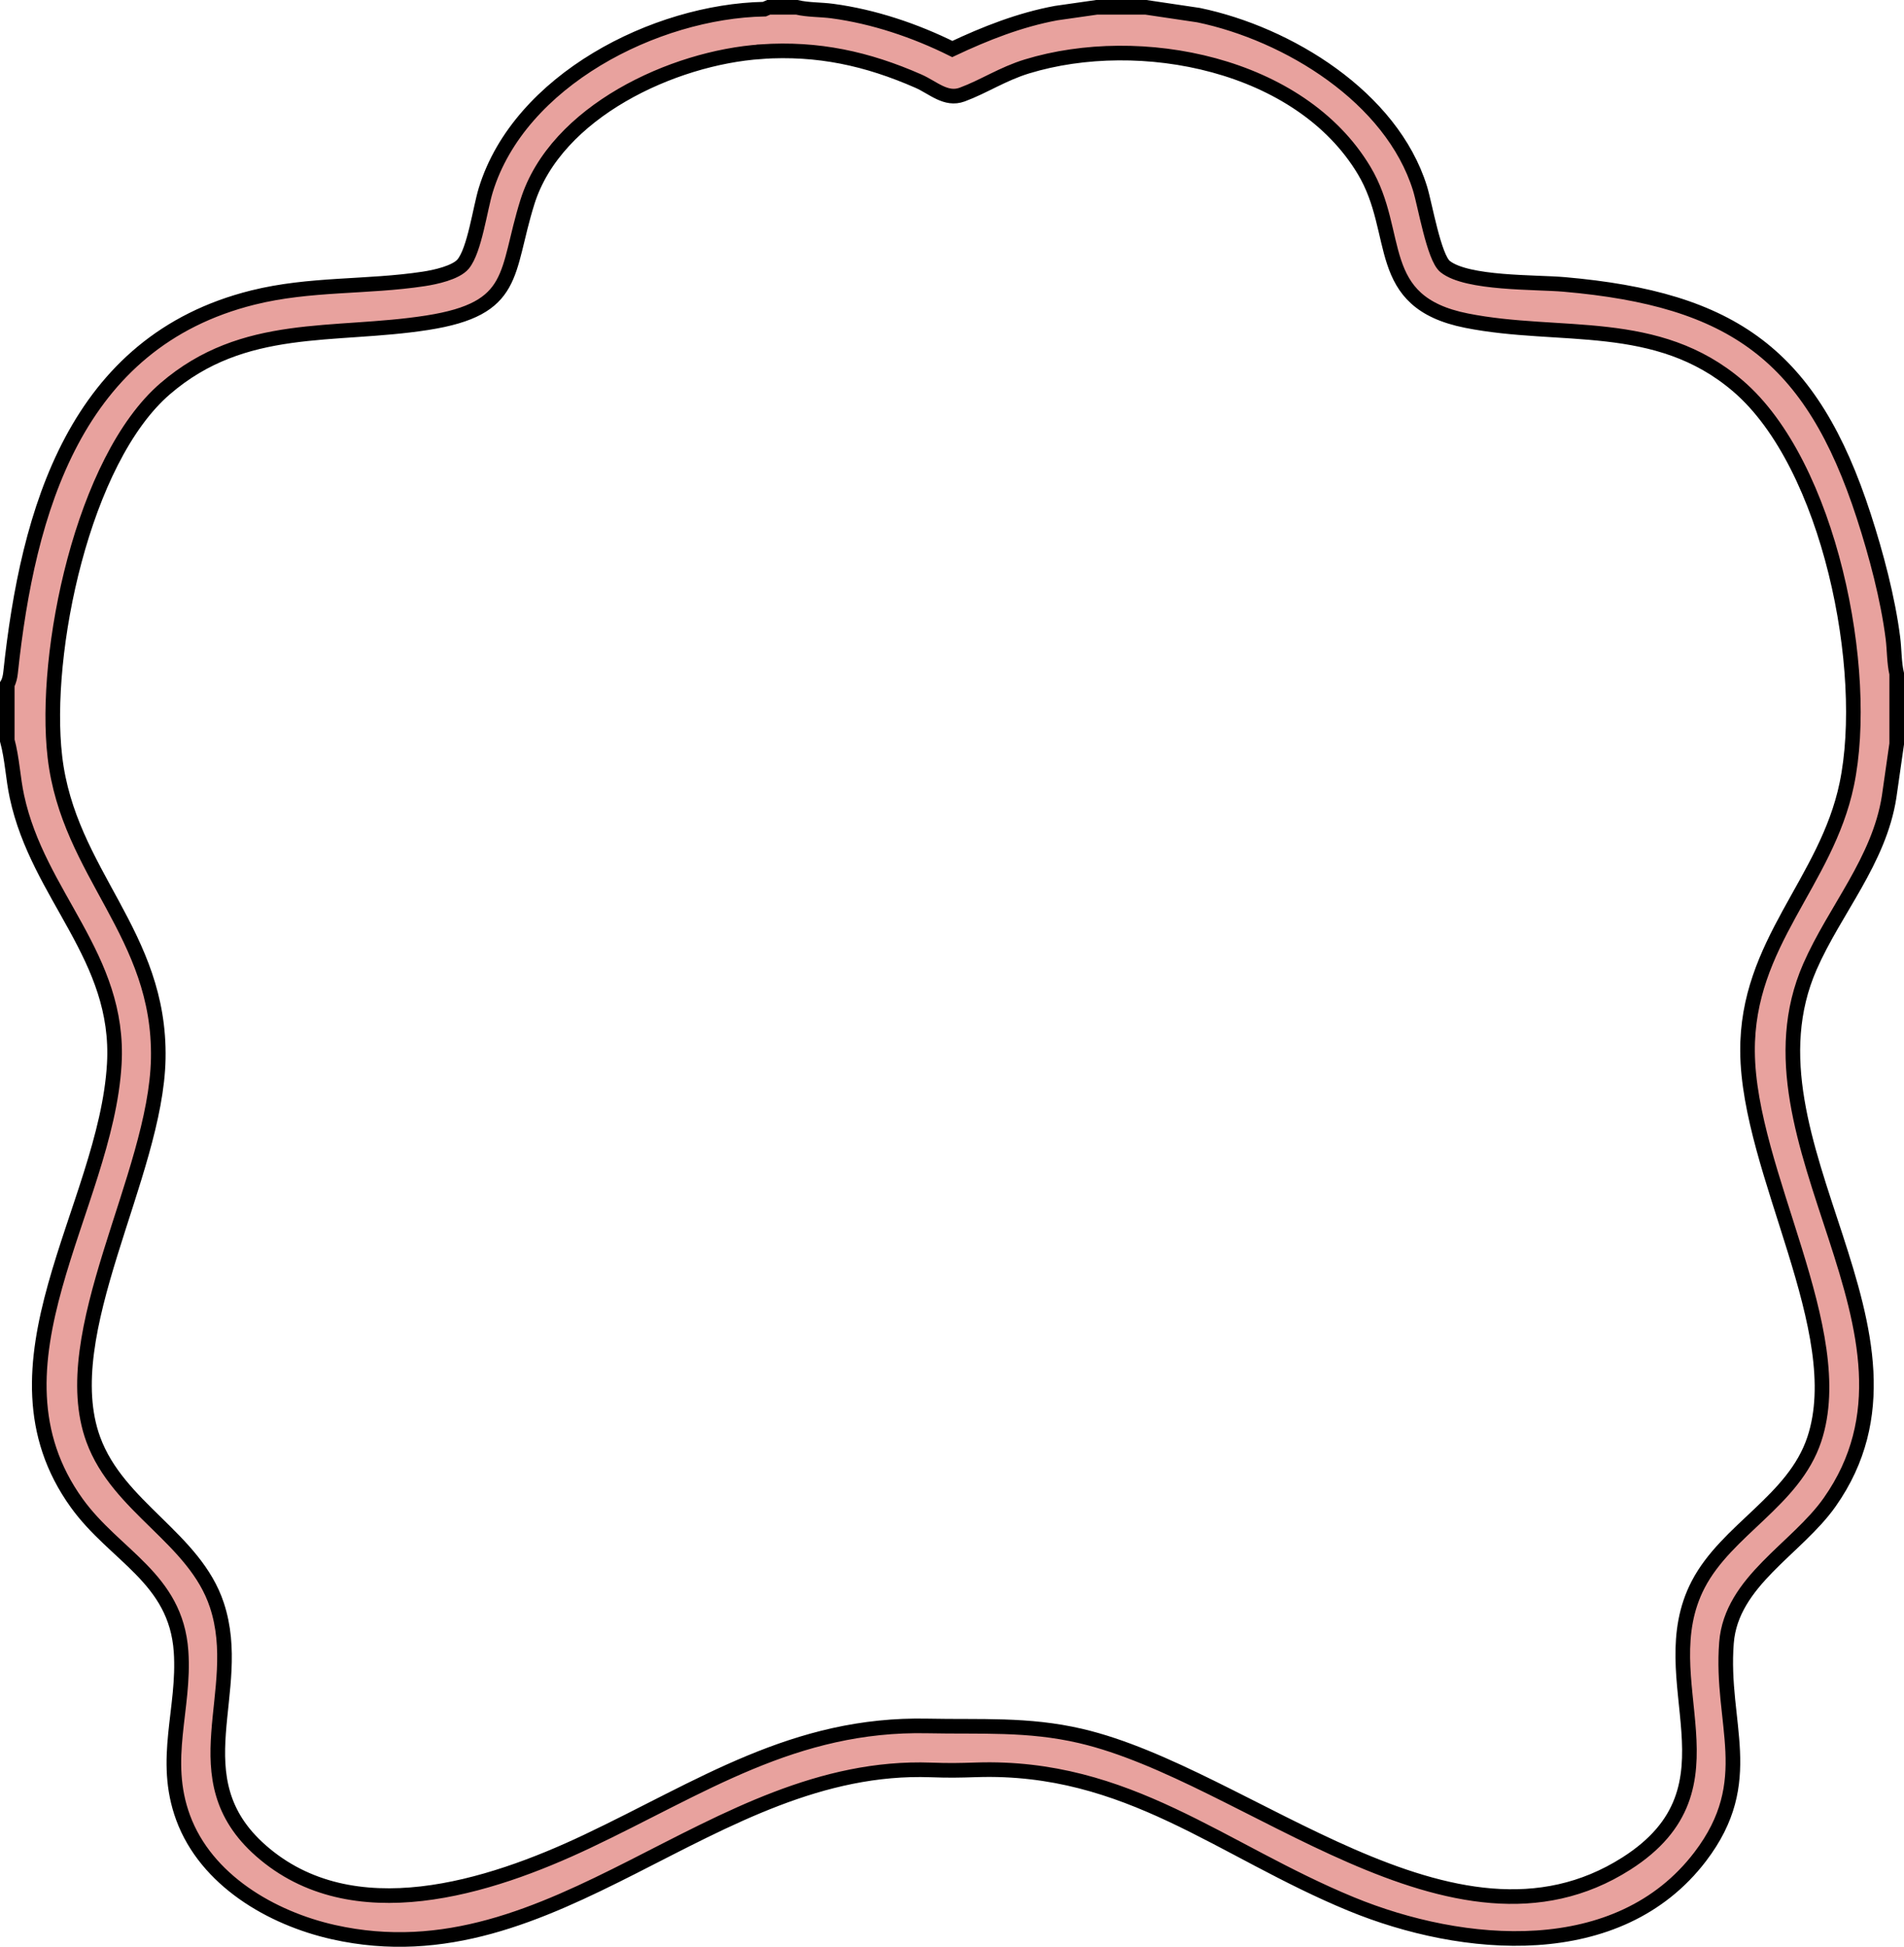
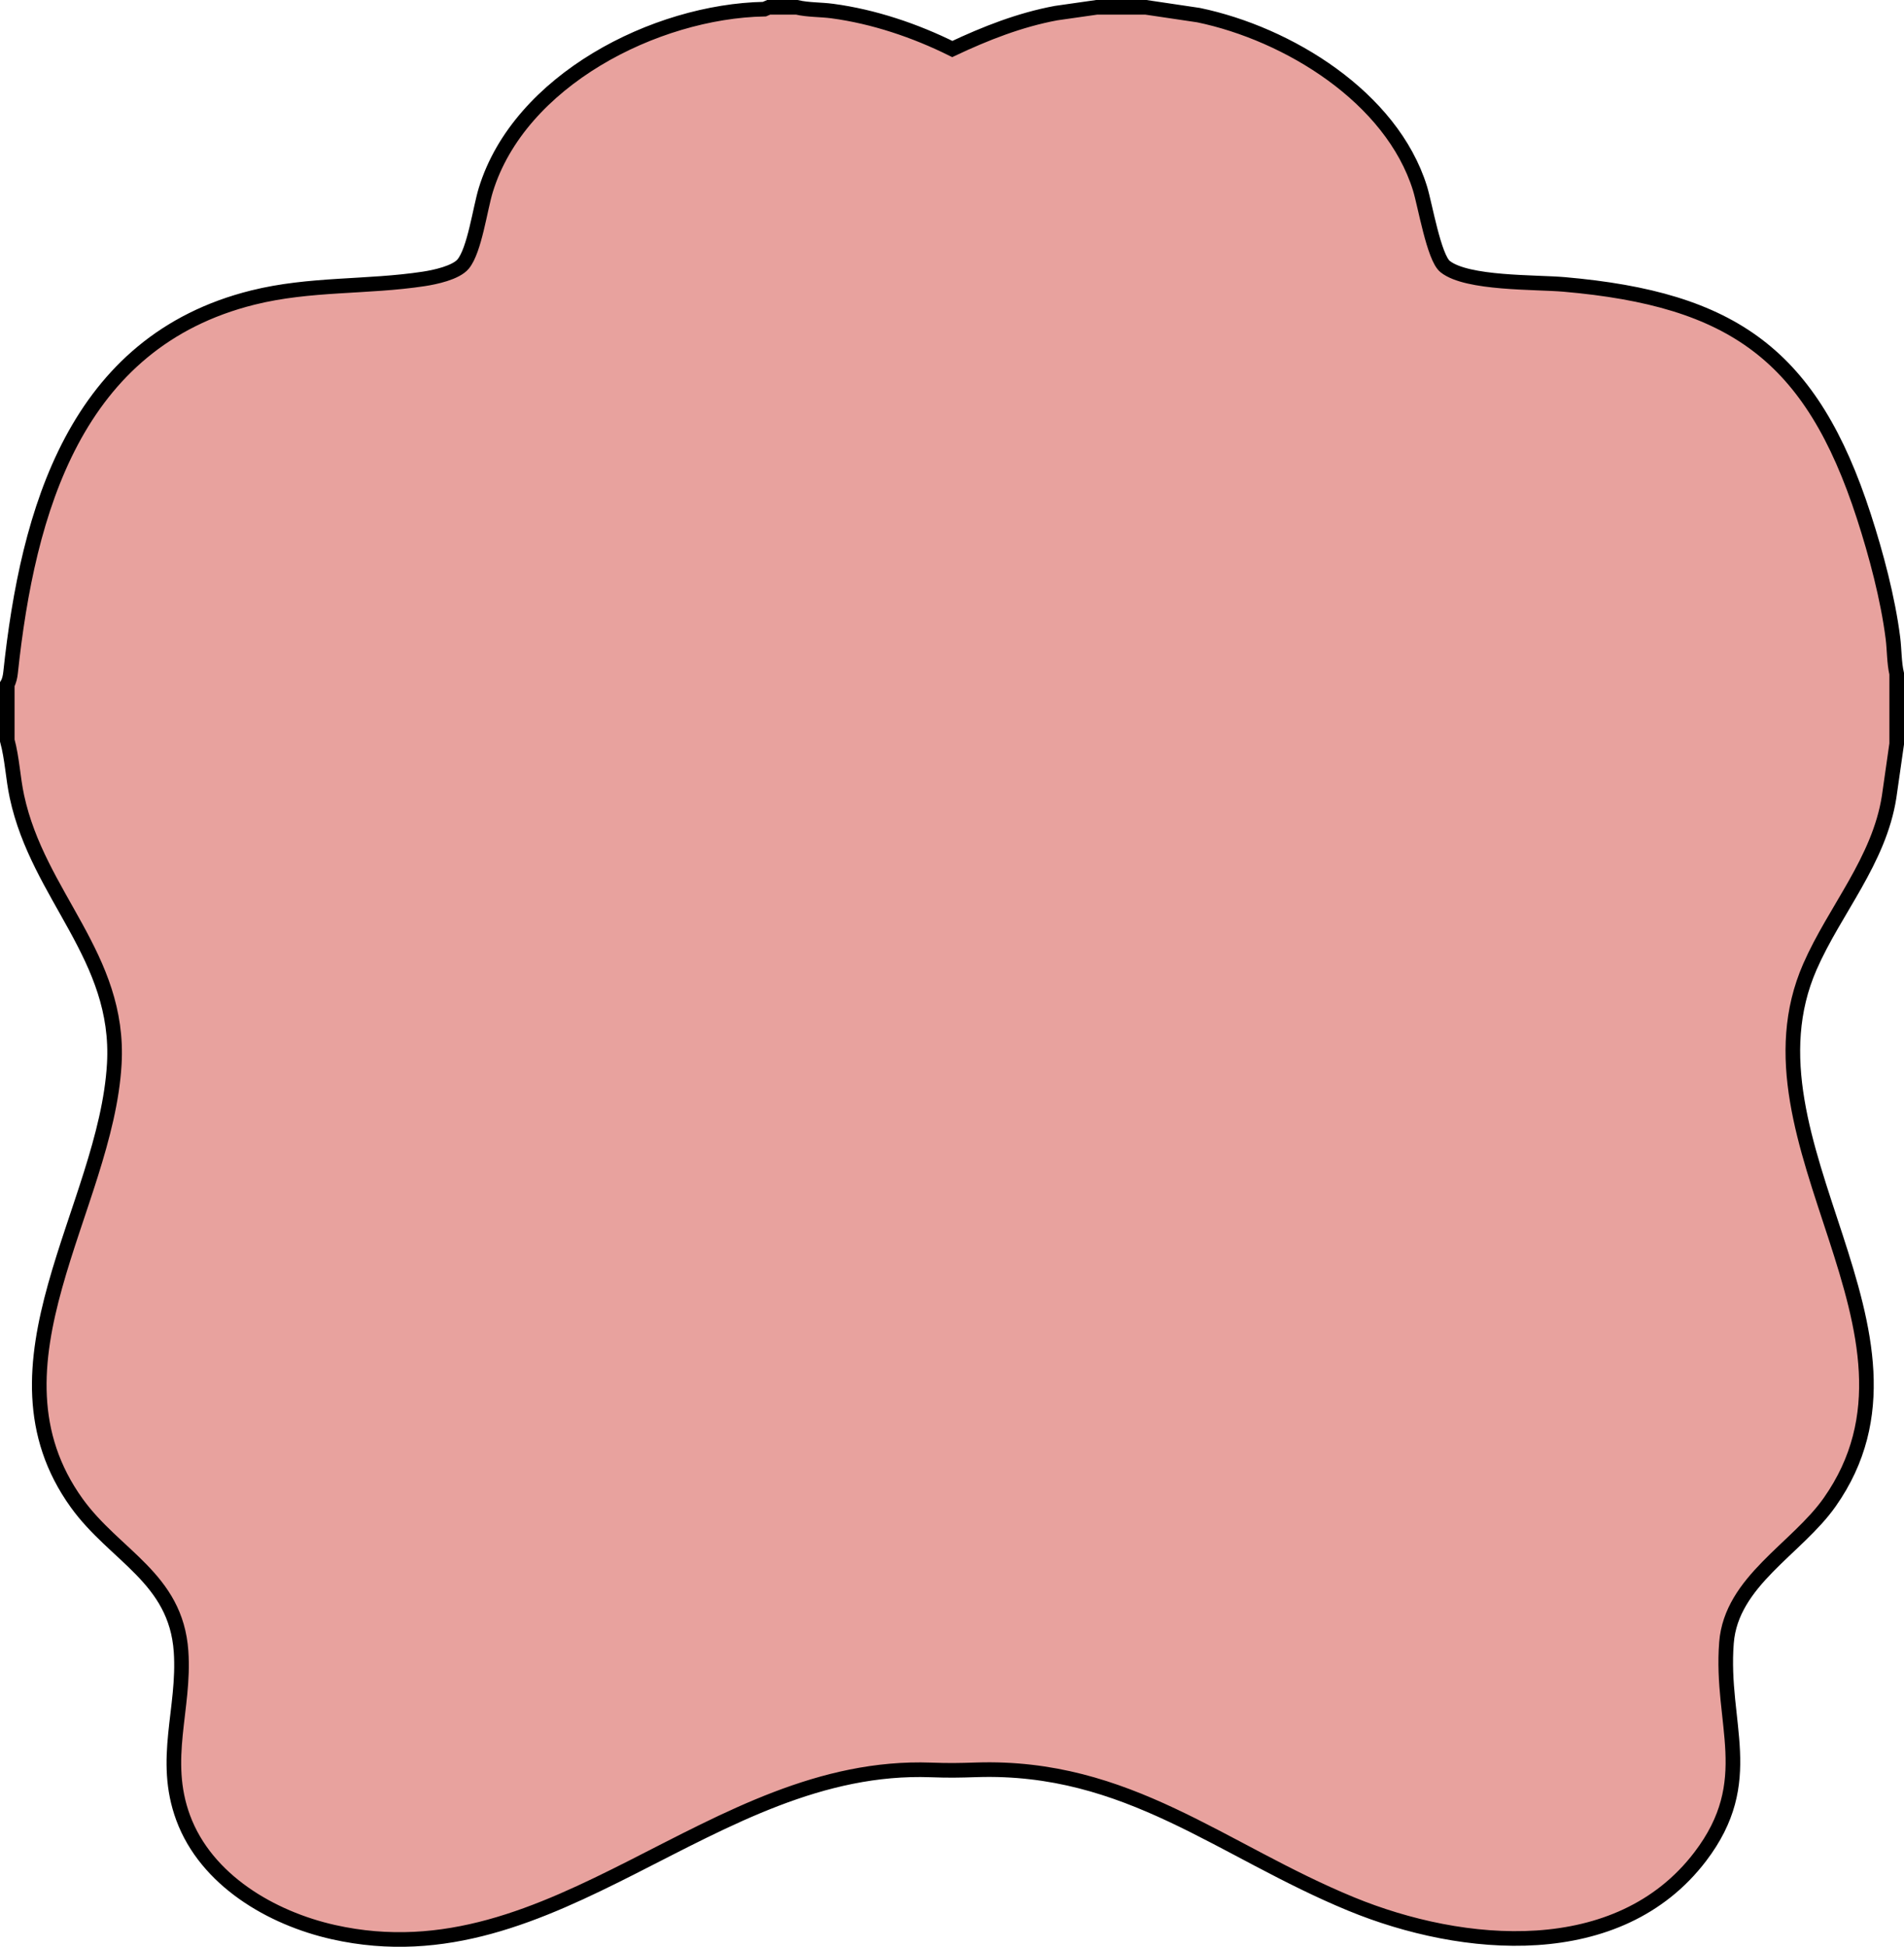
<svg xmlns="http://www.w3.org/2000/svg" id="Layer_2" viewBox="0 0 520.96 532.57">
  <defs>
    <style>.cls-1{fill:#e8a29e;stroke:#000;stroke-miterlimit:10;stroke-width:4px;}</style>
  </defs>
  <g id="mujer_1">
-     <path class="cls-1" d="M218,2c3.17.74,6.53.59,9.77,1.03,11.28,1.51,22.65,5.34,32.79,10.38,9.07-4.28,18.47-7.98,28.39-9.82l11.13-1.59h13.44l14.42,2.14c24.49,5.08,52.83,22.44,60.59,47.39,1.38,4.43,3.81,18.98,6.9,21.41,6.01,4.75,24.73,4.18,32.57,4.87,46.08,4.03,67.64,19.26,81.97,63.44,3.38,10.41,6.58,22.45,7.96,33.3.41,3.24.31,6.65,1.03,9.77v19.19l-2.07,14.48c-2.73,17.48-14.88,30.96-21.67,46.47-21.11,48.15,38.05,100.08,5.42,146.47-8.97,12.76-26.93,21.64-28.25,38.45-1.74,22.17,8.67,37.75-7.19,58.54-22.37,29.34-64.93,25.52-95.5,12.95-35.61-14.65-61.12-38.03-102.52-36.71-5.01.16-7.41.21-12.47.03-60.07-2.16-102.69,57.99-163.44,44.38-17.06-3.82-34.86-14.23-41.16-31.3-5.91-16.02.51-29.77-.57-45.49-1.39-20.11-18.11-26.11-28.53-40.57-27.2-37.79,8-80.71,10.26-120.14,1.68-29.34-20.79-45.93-26.64-73.16-1.1-5.1-1.28-10.37-2.64-15.36v-15.35c.54-.89.79-2.15.9-3.18,4.72-44.34,17.71-90.52,66.3-102.62,15.66-3.9,31.19-2.74,46.74-5.1,3.05-.46,8.81-1.68,10.8-4.08,3.12-3.78,4.61-15.08,6.18-20.21C142.09,22.01,179.27,3.06,209.16,2.5l1.16-.5h7.68ZM208.3,14.14c-24.15,1.61-56.25,16.43-63.99,41.11-6.1,19.46-2.67,29.18-27.42,33.04-25.7,4.01-50.15-.52-71.7,18.05-22.58,19.46-33.48,72.2-30.17,100.7,3.72,32.04,28.95,48.35,28.28,82.61-.63,32.04-28.34,75.14-17.79,104.1,6.82,18.72,27.76,26.98,33.83,45.35,7.85,23.75-10.62,47.22,12.01,67.16,25.09,22.12,62.58,10.12,89.22-2.48,31.19-14.75,56.74-32.4,93.21-31.62,14.53.31,27.44-.63,41.9,2.74,45.84,10.69,101.86,65.14,149.32,34.9,32.93-20.98,5.97-50.01,19.64-76.33,7.84-15.08,26.19-22.89,31.78-39.73,9.84-29.66-18-73.03-18.27-106.03-.25-29.81,21.54-46.22,27.15-73.17,6.47-31.04-4.64-87.42-29.76-108.94-22.19-19.01-48.64-12.78-74.27-17.88-25.81-5.13-17.71-23.86-28.02-41.08-17.56-29.34-61.34-37.9-92.25-28.47-6.6,2.01-11.86,5.53-17.73,7.7-4.46,1.65-7.94-1.9-11.97-3.67-14.05-6.17-27.49-9.11-42.99-8.08Z" />
+     <path class="cls-1" d="M218,2c3.17.74,6.53.59,9.77,1.03,11.28,1.51,22.65,5.34,32.79,10.38,9.07-4.28,18.47-7.98,28.39-9.82l11.13-1.59h13.44l14.42,2.14c24.49,5.08,52.83,22.44,60.59,47.39,1.38,4.43,3.81,18.98,6.9,21.41,6.01,4.75,24.73,4.18,32.57,4.87,46.08,4.03,67.64,19.26,81.97,63.44,3.38,10.41,6.58,22.45,7.96,33.3.41,3.24.31,6.65,1.03,9.77v19.19l-2.07,14.48c-2.73,17.48-14.88,30.96-21.67,46.47-21.11,48.15,38.05,100.08,5.42,146.47-8.97,12.76-26.93,21.64-28.25,38.45-1.74,22.17,8.67,37.75-7.19,58.54-22.37,29.34-64.93,25.52-95.5,12.95-35.61-14.65-61.12-38.03-102.52-36.71-5.01.16-7.41.21-12.47.03-60.07-2.16-102.69,57.99-163.44,44.38-17.06-3.82-34.86-14.23-41.16-31.3-5.91-16.02.51-29.77-.57-45.49-1.39-20.11-18.11-26.11-28.53-40.57-27.2-37.79,8-80.71,10.26-120.14,1.68-29.34-20.79-45.93-26.64-73.16-1.1-5.1-1.28-10.37-2.64-15.36v-15.35c.54-.89.79-2.15.9-3.18,4.72-44.34,17.71-90.52,66.3-102.62,15.66-3.9,31.19-2.74,46.74-5.1,3.05-.46,8.81-1.68,10.8-4.08,3.12-3.78,4.61-15.08,6.18-20.21C142.09,22.01,179.27,3.06,209.16,2.5l1.16-.5h7.68ZM208.3,14.14Z" />
  </g>
</svg>